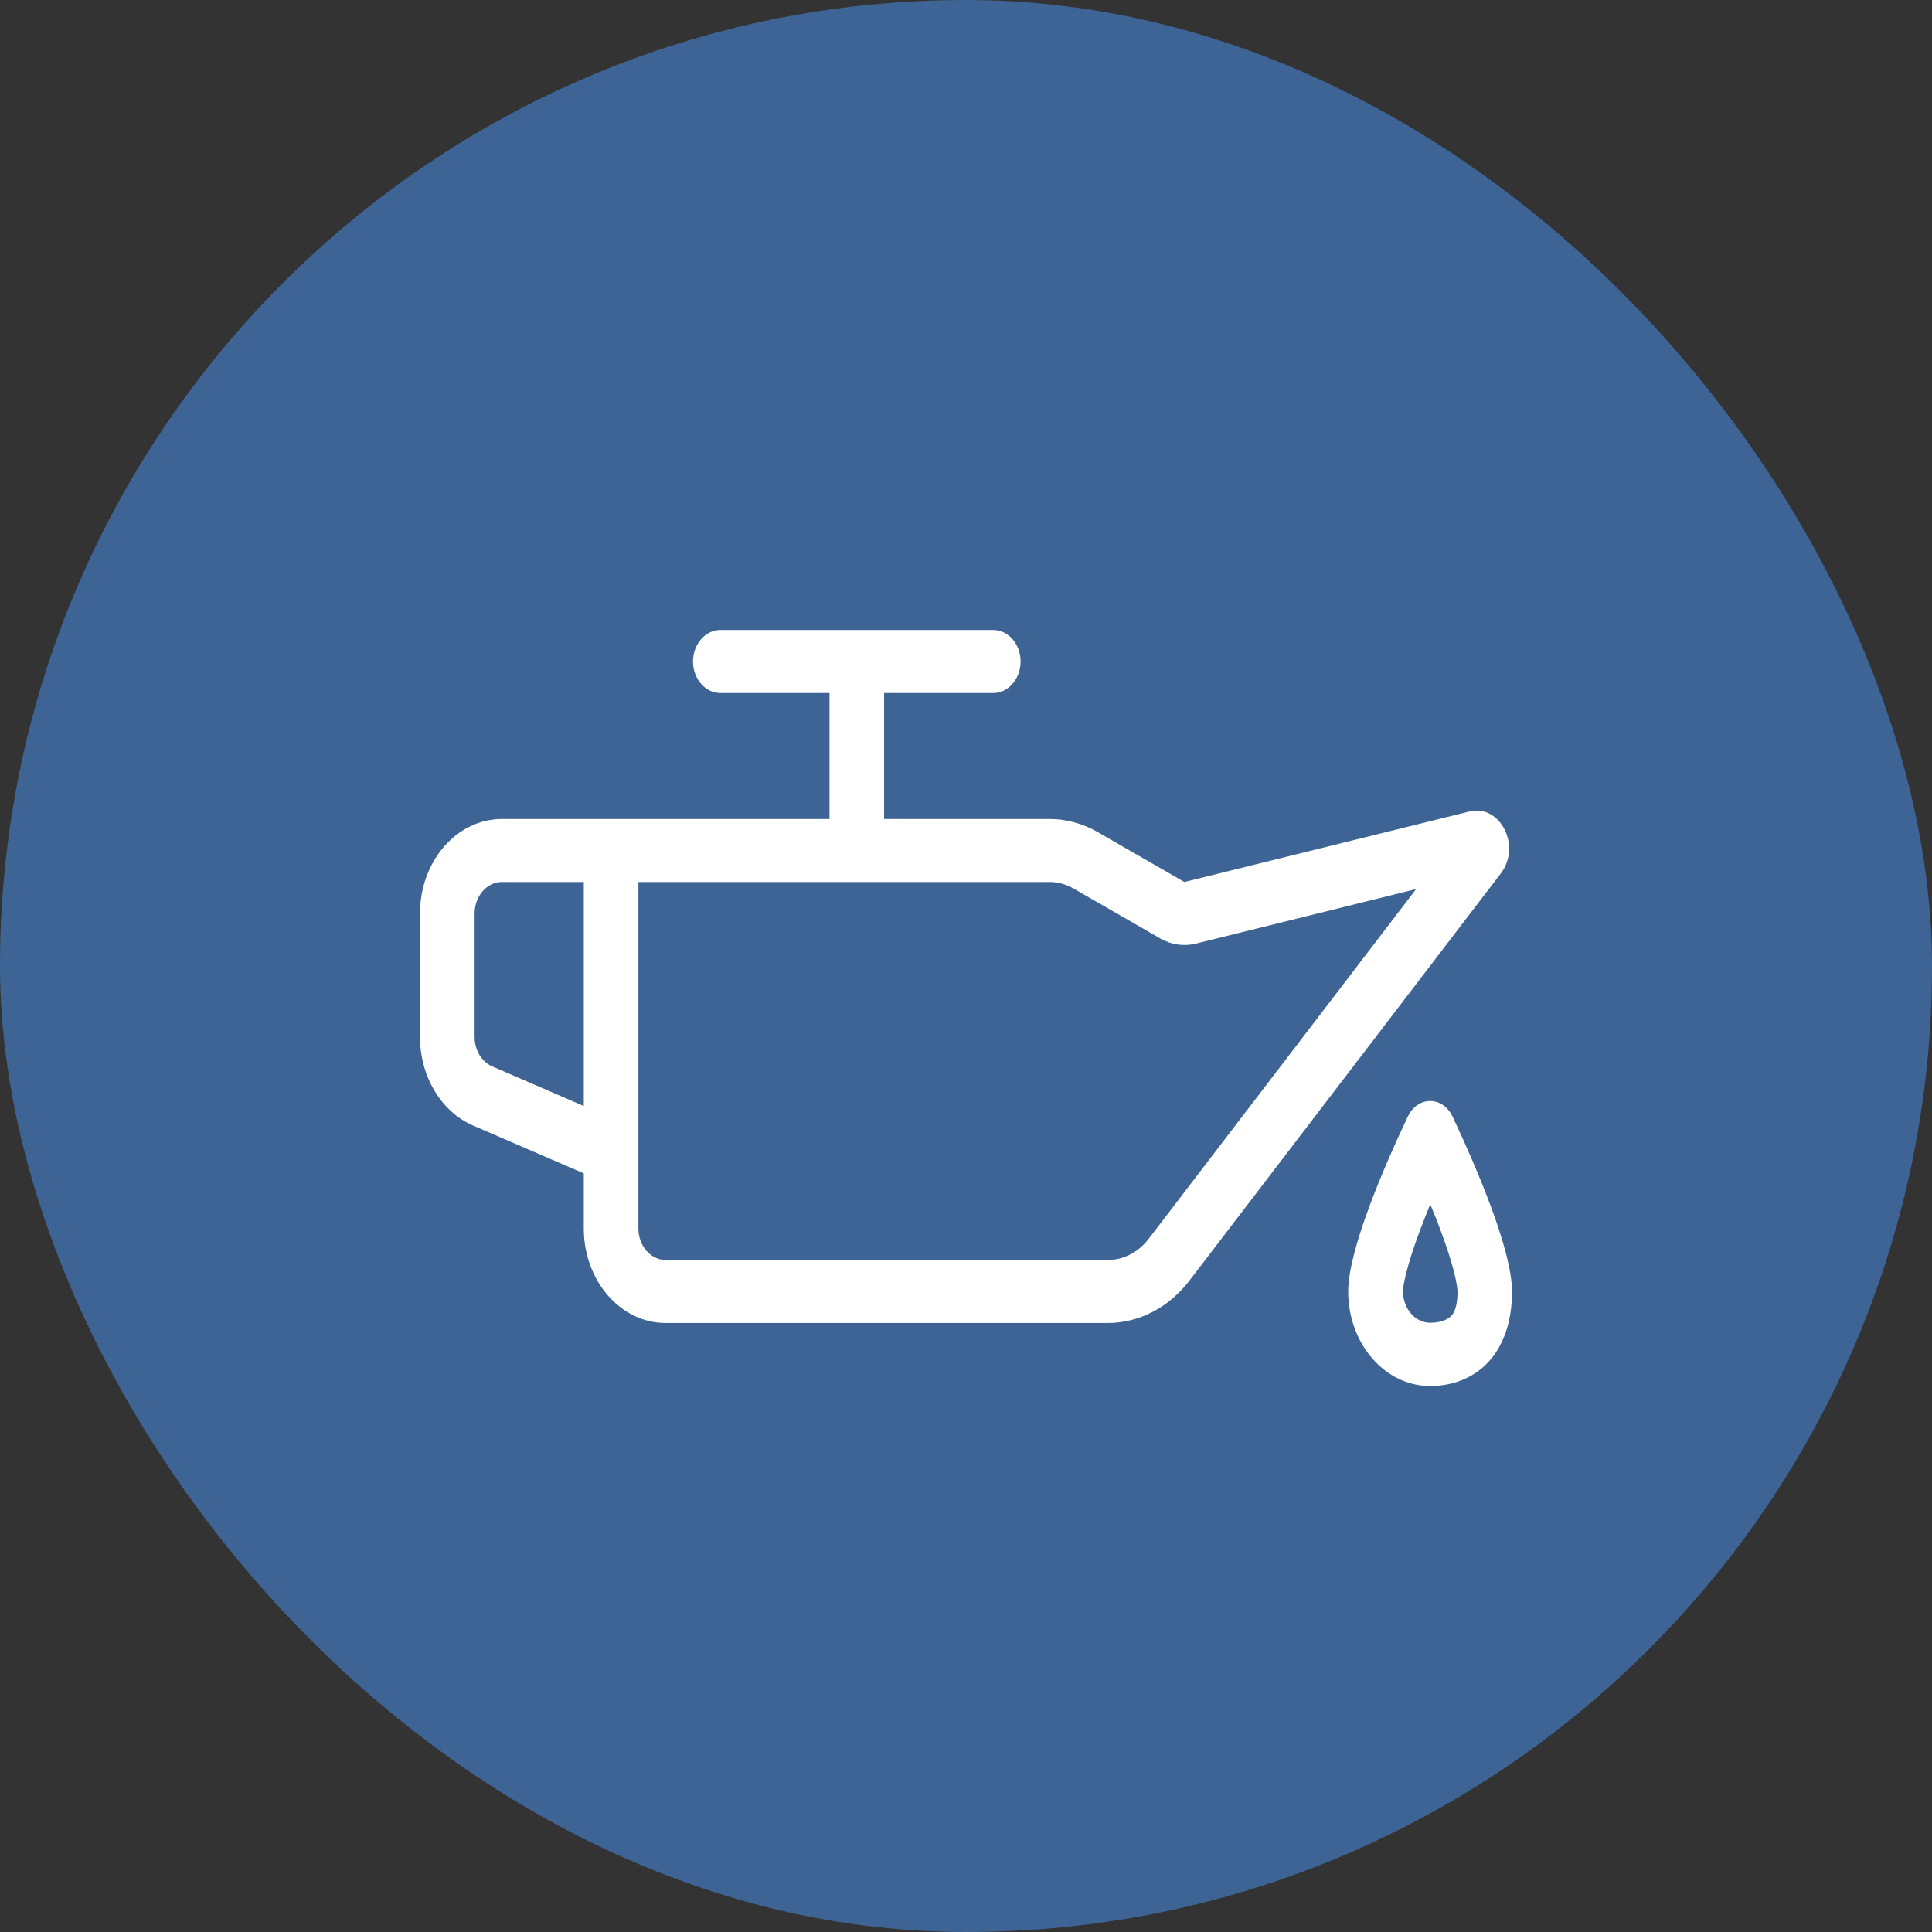
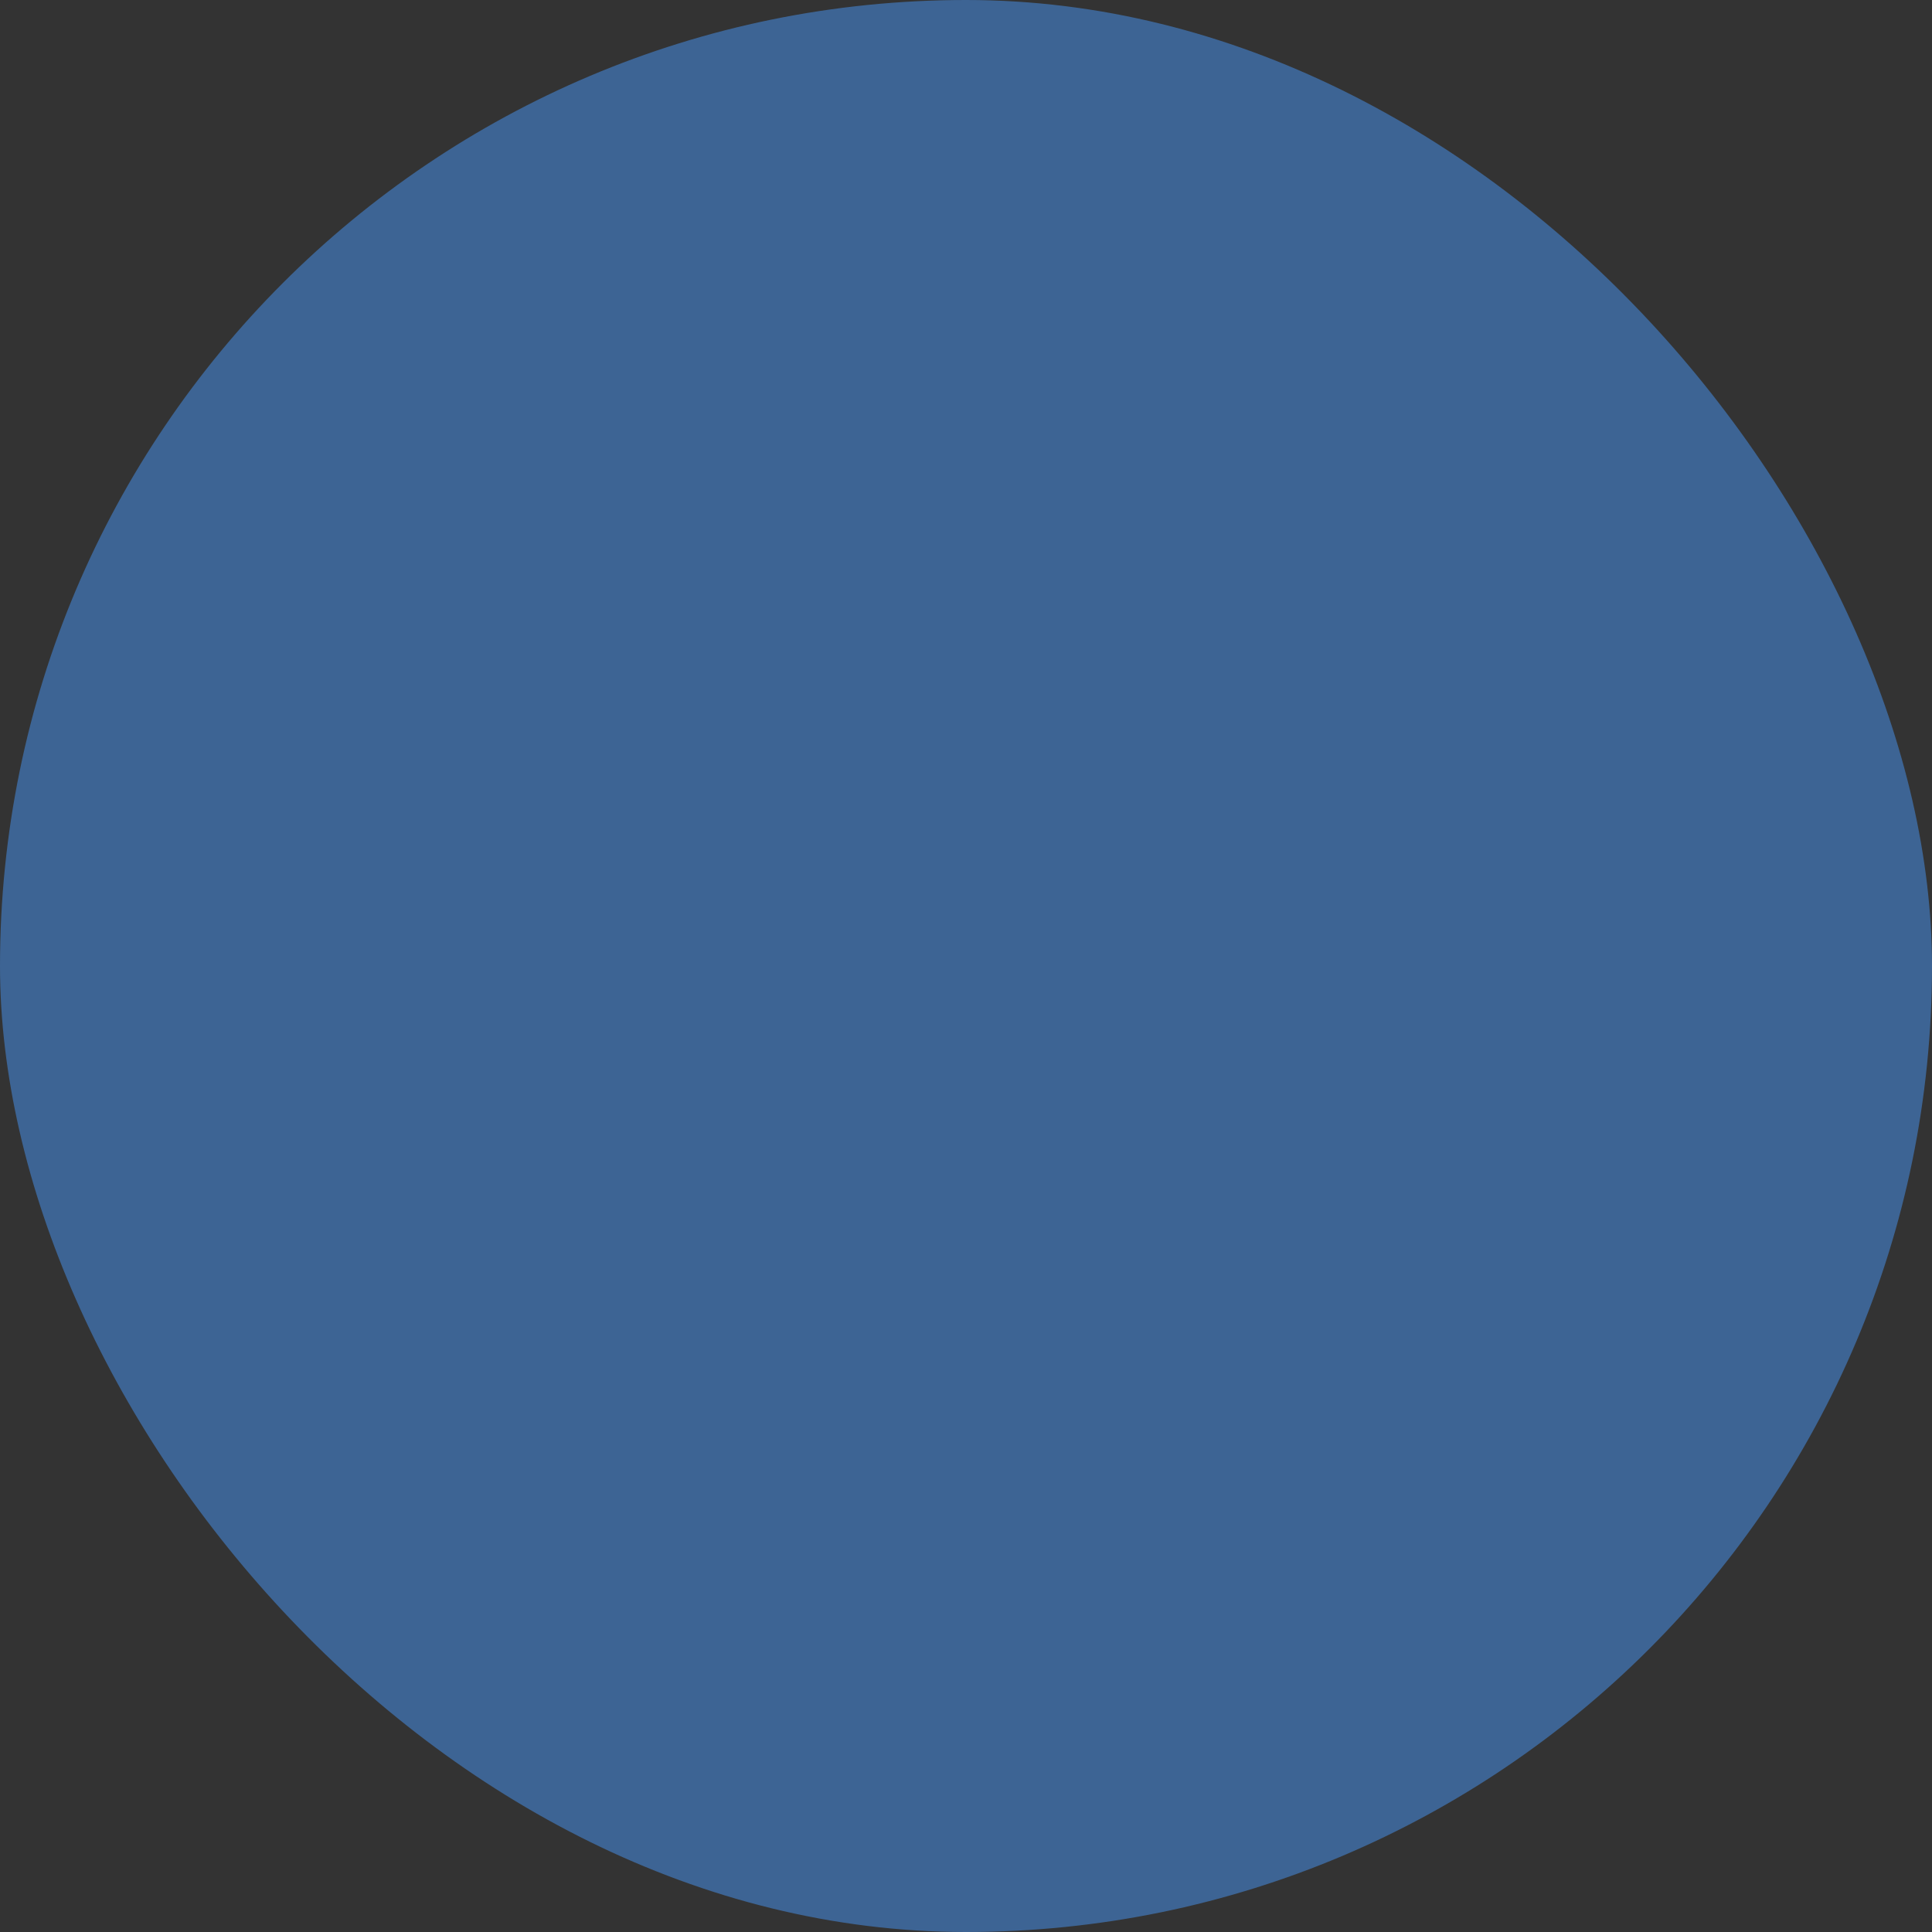
<svg xmlns="http://www.w3.org/2000/svg" width="46" height="46" viewBox="0 0 46 46" fill="none">
  <rect x="0" y="0" width="46" height="46" fill="#333333" stroke="none" />
  <rect width="46" height="46" rx="23" fill="#3D6494" />
-   <path d="M24.3 15.75C24.3 16.163 24.008 16.5 23.65 16.5H21.05V19.5H24.987C25.389 19.5 25.787 19.608 26.148 19.819L28.2 21L34.984 19.322C35.72 19.139 36.232 20.147 35.732 20.798L28.326 30.483C27.834 31.13 27.123 31.5 26.376 31.5H15.85C14.773 31.5 13.9 30.492 13.9 29.25V27.938L11.263 26.798C10.504 26.47 10 25.627 10 24.689V21.75C10 20.508 10.873 19.5 11.95 19.5H13.9H15.2H19.75V16.5H17.15C16.793 16.5 16.5 16.163 16.5 15.75C16.5 15.338 16.793 15 17.15 15H23.65C24.008 15 24.3 15.338 24.3 15.75ZM28.472 22.467C28.184 22.538 27.883 22.495 27.619 22.341L25.567 21.159C25.389 21.056 25.19 21 24.987 21H15.2V26.897V28.5V29.25C15.2 29.663 15.492 30 15.85 30H26.376C26.75 30 27.103 29.817 27.351 29.494L33.717 21.169L28.472 22.467ZM13.9 21H11.95C11.592 21 11.3 21.337 11.3 21.75V24.689C11.3 25.003 11.467 25.28 11.723 25.392L13.9 26.334V21ZM34.7 30.75C34.7 30.75 34.7 30.75 34.7 30.745V30.736C34.7 30.731 34.7 30.722 34.7 30.708C34.696 30.684 34.692 30.652 34.688 30.609C34.676 30.525 34.651 30.413 34.619 30.281C34.55 30.014 34.448 29.695 34.318 29.344C34.237 29.123 34.148 28.898 34.054 28.673C33.961 28.898 33.875 29.123 33.79 29.344C33.502 30.122 33.404 30.595 33.404 30.745C33.404 31.158 33.697 31.495 34.054 31.495C34.338 31.495 34.489 31.397 34.554 31.331C34.602 31.28 34.704 31.144 34.704 30.745L34.7 30.75ZM36 30.75C36 32.25 35.127 33 34.05 33C32.973 33 32.1 31.992 32.1 30.75C32.1 29.766 32.937 27.816 33.518 26.587C33.753 26.091 34.351 26.091 34.586 26.587C35.163 27.816 36 29.766 36 30.75Z" fill="white" />
</svg>